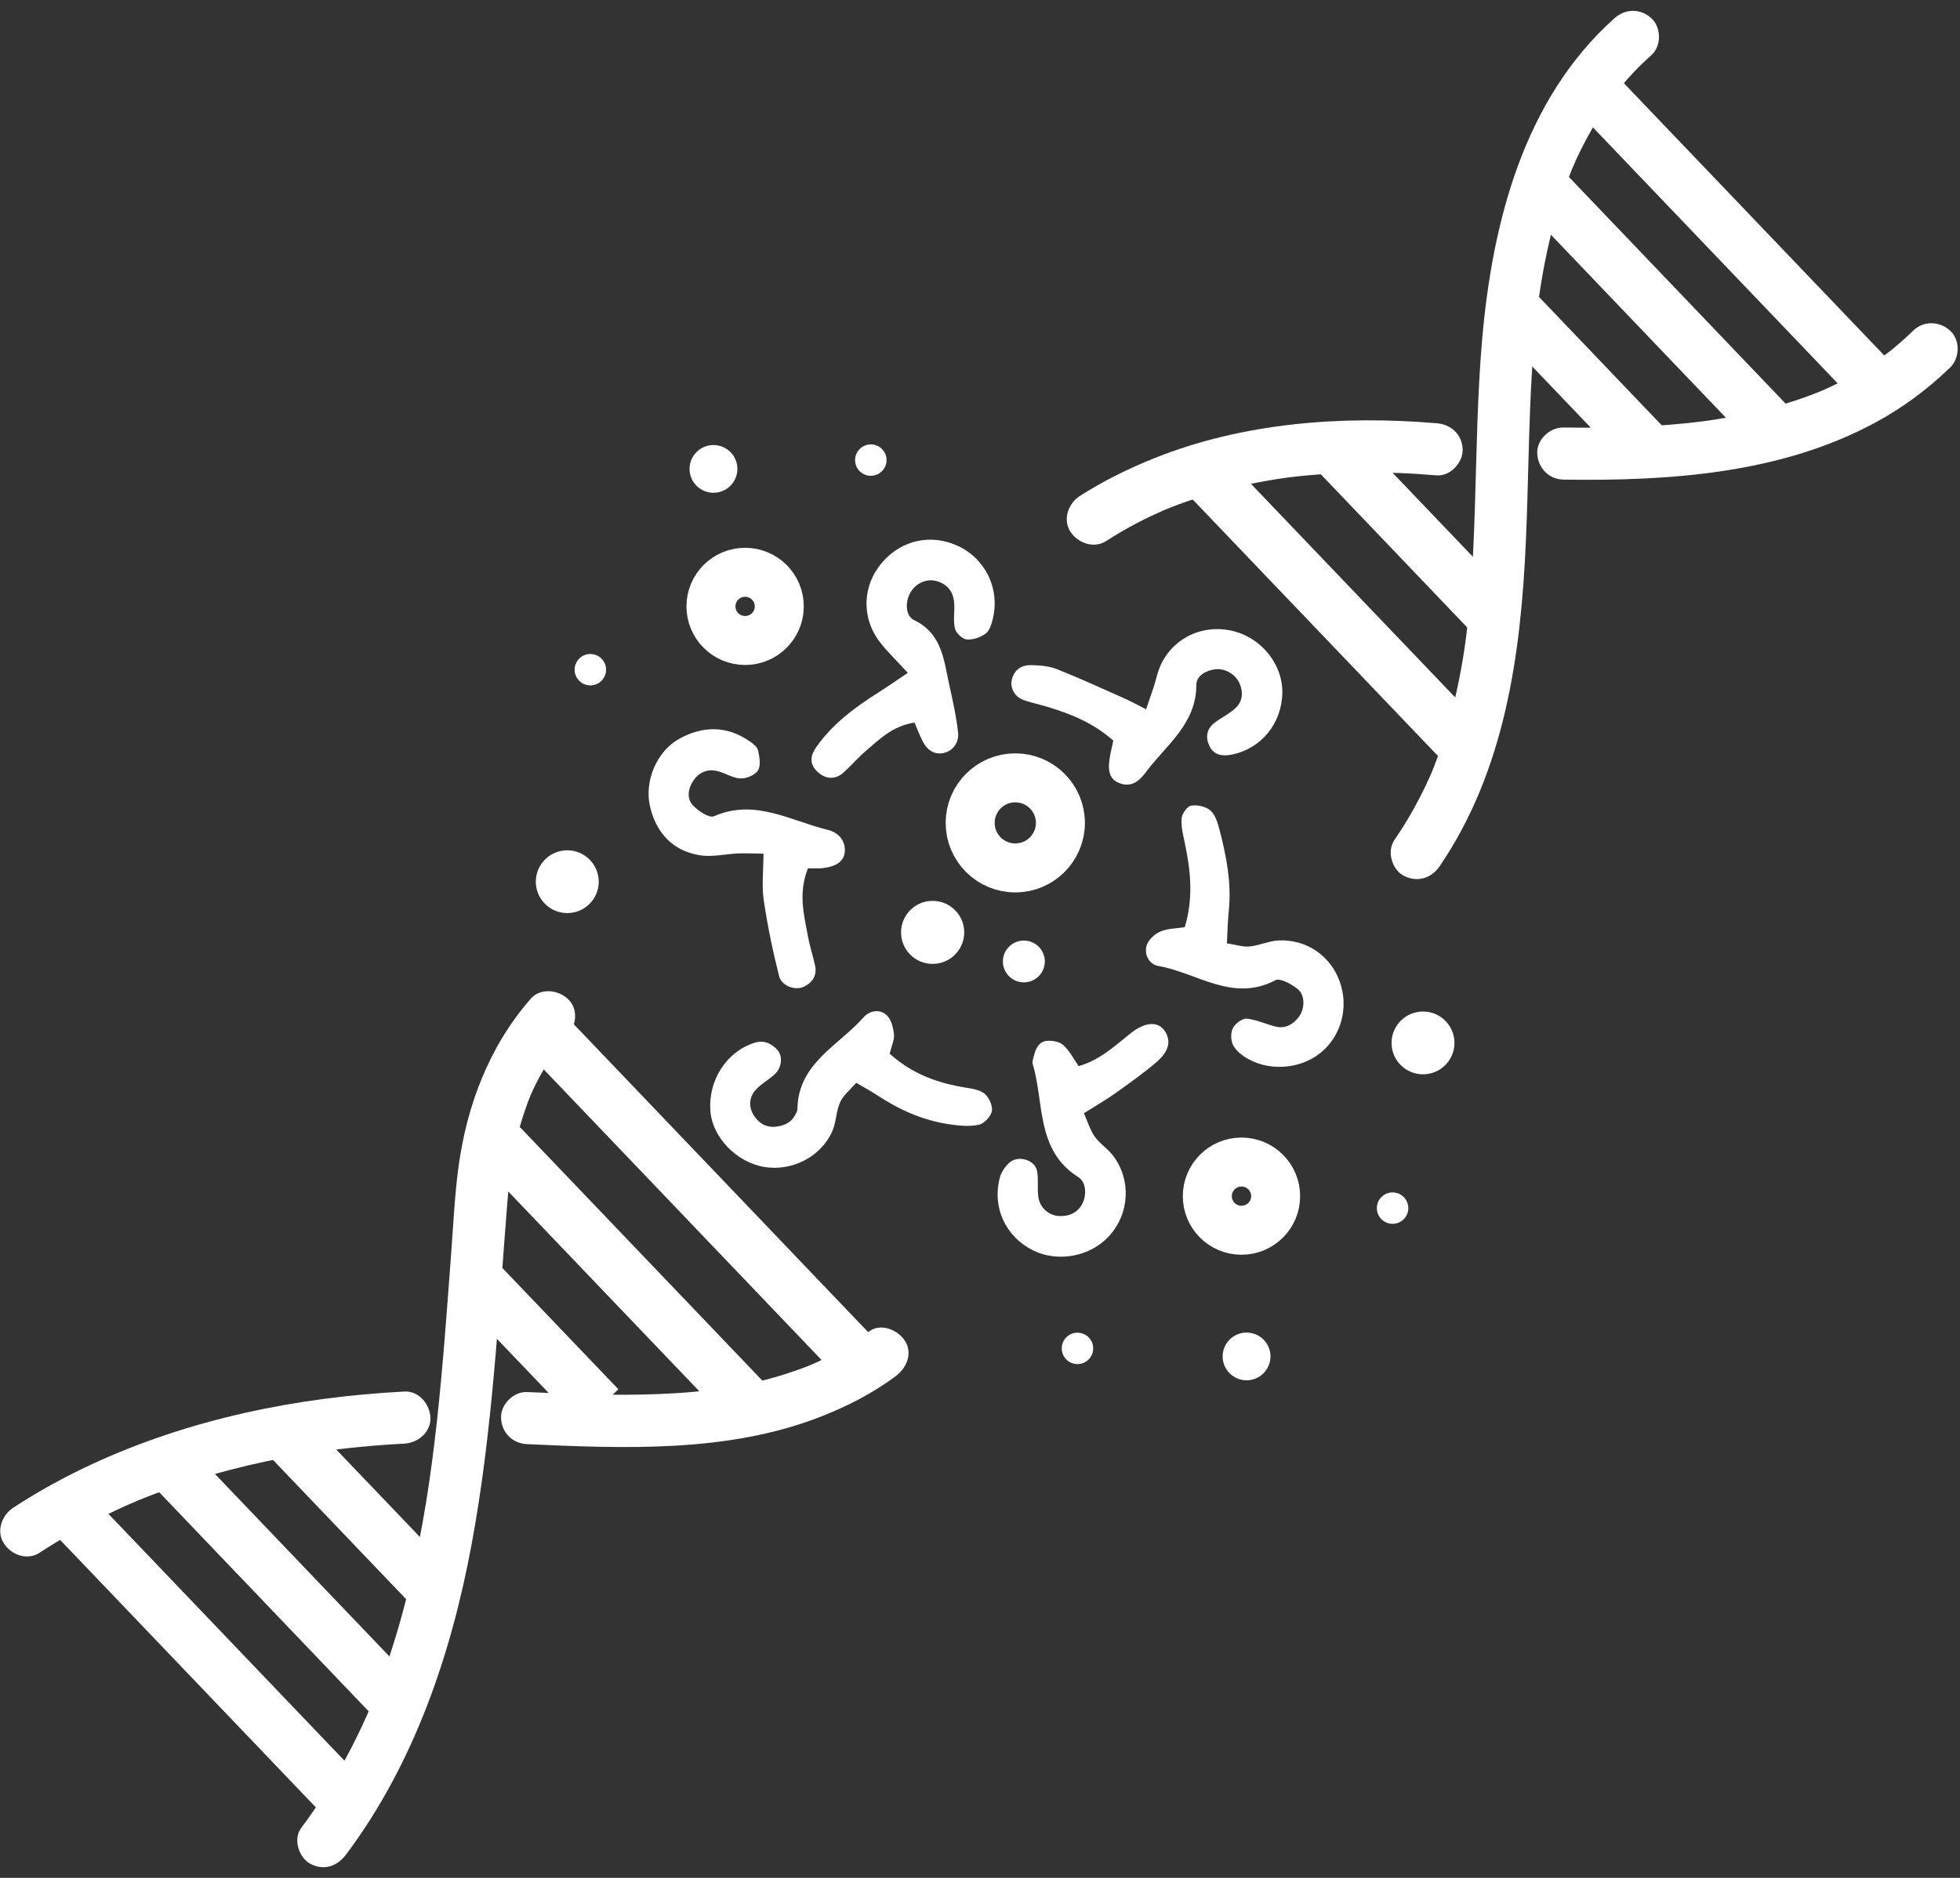
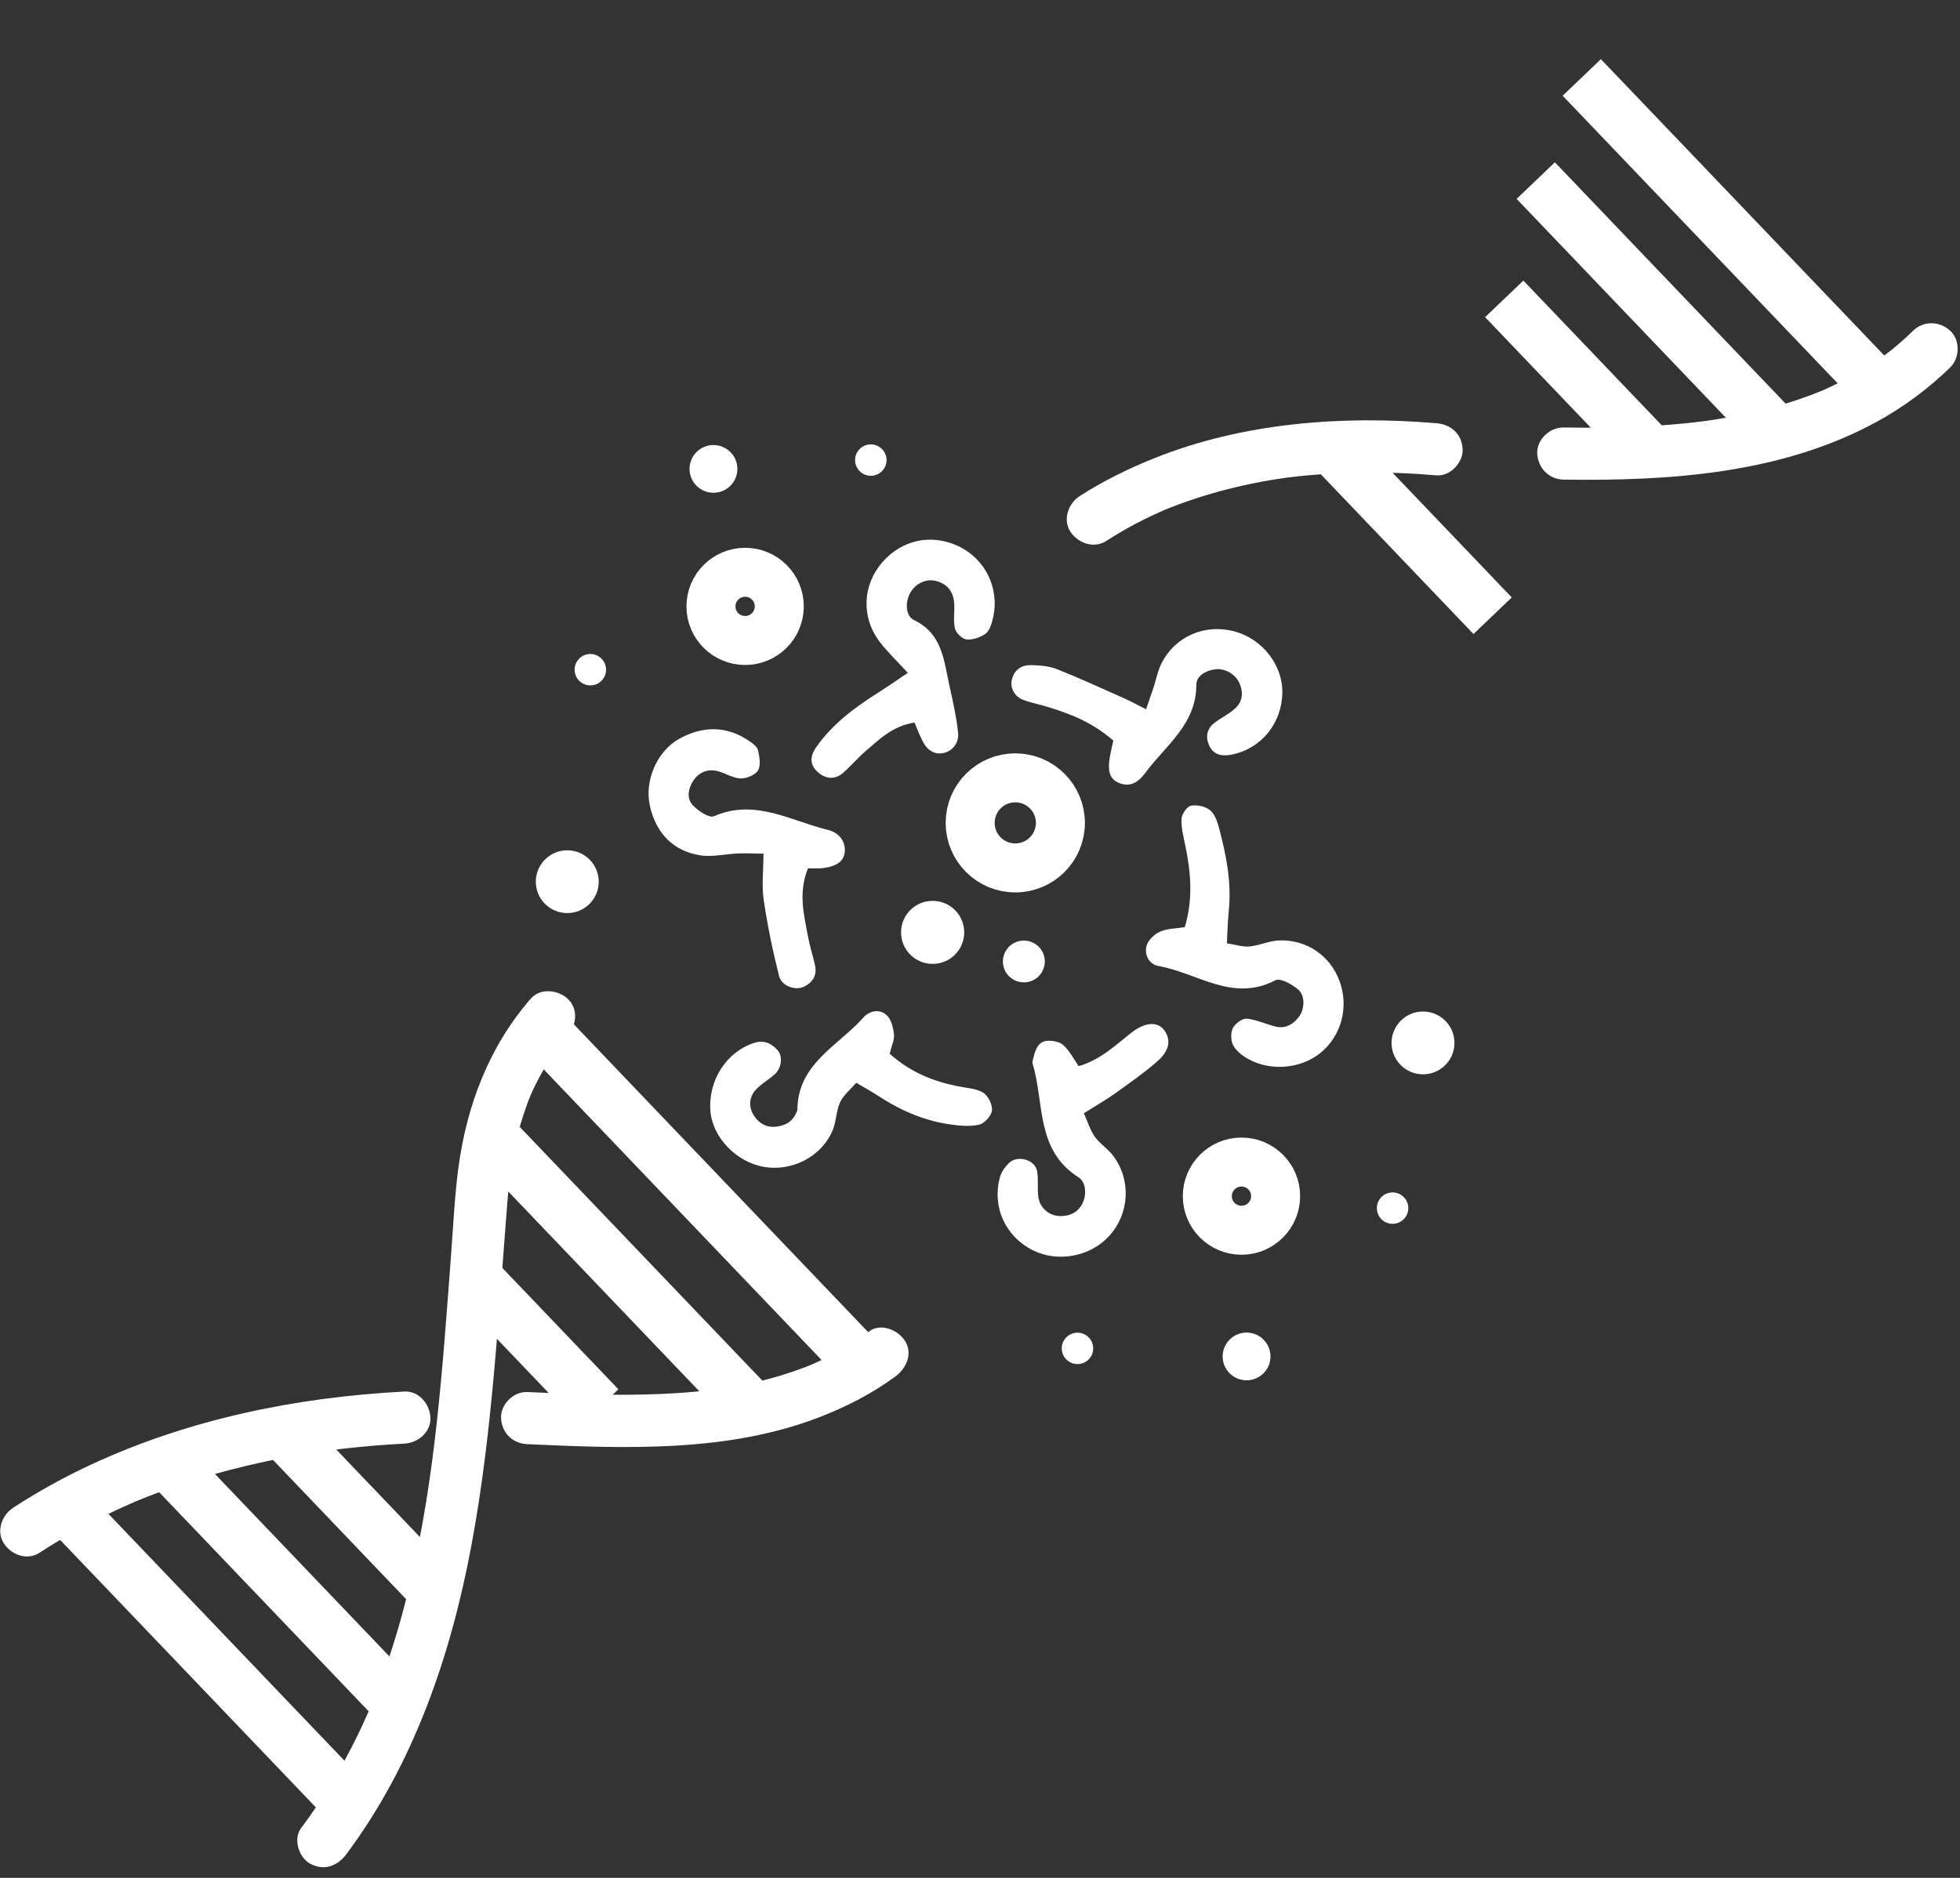
<svg xmlns="http://www.w3.org/2000/svg" width="120" height="115" viewBox="0 0 120 115" fill="none">
  <rect x="0" y="0" width="120" height="115" fill="#333333" stroke="none" />
  <g id="Icons-04 1" clip-path="url(#clip0_1286_14706)">
    <g id="Group">
      <path id="Vector" d="M96.843 4.742L115.377 24.13" stroke="white" stroke-width="3.241" stroke-miterlimit="10" />
      <path id="Vector_2" d="M94.025 11.059L108.845 26.562" stroke="white" stroke-width="3.241" stroke-miterlimit="10" />
      <path id="Vector_3" d="M92.096 18.303L101.465 28.105" stroke="white" stroke-width="3.241" stroke-miterlimit="10" />
      <path id="Vector_4" d="M81.558 27.424L91.385 37.707" stroke="white" stroke-width="3.241" stroke-miterlimit="10" />
-       <path id="Vector_5" d="M73.463 28.705L89.882 45.879" stroke="white" stroke-width="3.241" stroke-miterlimit="10" />
      <path id="Vector_6" d="M33.152 63L53.13 83.901" stroke="white" stroke-width="3.241" stroke-miterlimit="10" />
      <path id="Vector_7" d="M30.551 70.029L45.683 85.856" stroke="white" stroke-width="3.241" stroke-miterlimit="10" />
      <path id="Vector_8" d="M29.166 78.33L36.688 86.198" stroke="white" stroke-width="3.241" stroke-miterlimit="10" />
      <path id="Vector_9" d="M17.302 87.676L26.676 97.482" stroke="white" stroke-width="3.241" stroke-miterlimit="10" />
      <path id="Vector_10" d="M10.04 89.346L24.623 104.601" stroke="white" stroke-width="3.241" stroke-miterlimit="10" />
      <path id="Vector_11" d="M3.24 91.498L21.273 110.362" stroke="white" stroke-width="3.241" stroke-miterlimit="10" />
      <g id="Group_2">
        <g id="Group_3">
          <path id="Vector_12" d="M95.719 29.371C102.199 29.465 109.038 29.016 114.848 25.86C116.506 24.962 118.041 23.82 119.395 22.508C119.994 21.924 120.026 20.829 119.395 20.25C118.751 19.659 117.772 19.628 117.133 20.25C116.861 20.518 116.577 20.778 116.289 21.026C116.154 21.14 116.02 21.255 115.882 21.369C115.803 21.432 115.724 21.495 115.645 21.558C115.819 21.42 115.629 21.57 115.55 21.629C114.935 22.09 114.288 22.508 113.621 22.89C112.977 23.256 112.314 23.583 111.639 23.887C111.355 24.017 111.553 23.926 111.612 23.898C111.521 23.938 111.43 23.973 111.339 24.009C111.178 24.072 111.02 24.135 110.858 24.198C110.487 24.336 110.116 24.466 109.737 24.588C108.265 25.064 106.757 25.407 105.23 25.655C105.056 25.683 104.883 25.711 104.709 25.738C104.61 25.754 104.512 25.766 104.409 25.782C104.354 25.789 104.093 25.821 104.385 25.785C103.987 25.833 103.588 25.884 103.186 25.923C102.436 25.998 101.682 26.057 100.928 26.097C99.192 26.191 97.451 26.207 95.715 26.18C94.878 26.168 94.077 26.924 94.116 27.775C94.16 28.65 94.823 29.355 95.719 29.371Z" fill="white" />
        </g>
      </g>
      <g id="Group_4">
        <g id="Group_5">
          <path id="Vector_13" d="M67.725 33.132C68.317 32.75 68.924 32.395 69.548 32.065C69.836 31.915 70.124 31.769 70.42 31.627C70.673 31.509 71.146 31.292 71.265 31.241C71.131 31.3 71.375 31.198 71.375 31.198C71.474 31.158 71.577 31.115 71.675 31.076C71.825 31.017 71.979 30.957 72.129 30.902C72.461 30.78 72.792 30.662 73.128 30.552C73.799 30.331 74.477 30.13 75.164 29.957C75.827 29.787 76.49 29.642 77.161 29.515C77.512 29.449 77.86 29.39 78.211 29.334C78.373 29.311 78.534 29.287 78.696 29.263C78.886 29.236 78.712 29.259 78.677 29.263C78.783 29.248 78.894 29.236 79.004 29.224C80.389 29.055 81.783 28.964 83.176 28.94C84.77 28.913 86.365 28.976 87.951 29.11C88.788 29.181 89.585 28.326 89.55 27.514C89.506 26.588 88.847 25.993 87.951 25.919C82.169 25.43 76.096 25.883 70.669 28.062C69.078 28.7 67.547 29.453 66.106 30.378C65.404 30.831 65.053 31.816 65.534 32.561C65.992 33.262 66.975 33.617 67.725 33.132Z" fill="white" />
        </g>
      </g>
      <g id="Group_6">
        <g id="Group_7">
          <path id="Vector_14" d="M21.194 113.565C25.35 108.01 27.623 101.316 28.878 94.556C30.153 87.677 30.5 80.684 31.056 73.722C31.092 73.257 31.128 72.792 31.171 72.327C31.179 72.221 31.191 72.118 31.203 72.012C31.23 71.728 31.195 72.04 31.218 71.874C31.254 71.634 31.289 71.39 31.333 71.149C31.503 70.184 31.735 69.231 32.039 68.297C32.375 67.272 32.608 66.721 33.144 65.748C33.645 64.842 34.19 64.065 34.755 63.419C35.303 62.789 35.422 61.773 34.755 61.162C34.155 60.61 33.081 60.488 32.493 61.162C29.951 64.077 28.582 67.678 28.069 71.48C27.836 73.21 27.757 74.963 27.627 76.7C27.497 78.446 27.37 80.187 27.228 81.933C26.944 85.423 26.609 88.788 26.088 91.991C25.535 95.387 24.773 98.759 23.649 102.014C23.495 102.455 23.337 102.896 23.167 103.334C23.084 103.55 22.997 103.771 22.911 103.988C22.871 104.082 22.832 104.181 22.792 104.275C22.796 104.263 22.63 104.661 22.694 104.516C22.761 104.354 22.634 104.649 22.622 104.685C22.571 104.803 22.52 104.921 22.465 105.043C22.358 105.28 22.252 105.516 22.141 105.753C21.944 106.178 21.735 106.596 21.521 107.013C20.629 108.743 19.595 110.398 18.431 111.958C17.93 112.628 18.301 113.77 19.003 114.14C19.844 114.582 20.657 114.282 21.194 113.565Z" fill="white" />
        </g>
      </g>
      <g id="Group_8">
        <g id="Group_9">
-           <path id="Vector_15" d="M88.133 53.061C92.139 47.186 93.118 40.075 93.421 33.133C93.575 29.682 93.583 26.227 93.792 22.779C93.844 21.952 93.903 21.121 93.982 20.297C94.021 19.887 94.065 19.474 94.112 19.064C94.136 18.859 94.159 18.654 94.187 18.449C94.227 18.126 94.199 18.347 94.191 18.414C94.211 18.26 94.234 18.111 94.258 17.957C94.507 16.29 94.846 14.636 95.324 13.02C95.9 11.058 96.472 9.636 97.478 7.883C97.731 7.442 98.003 7.004 98.288 6.583C98.422 6.382 98.56 6.185 98.702 5.988C98.765 5.901 98.828 5.814 98.895 5.728C98.963 5.641 98.959 5.641 98.891 5.732C98.923 5.688 98.959 5.649 98.99 5.606C99.637 4.806 100.336 4.061 101.106 3.376C101.729 2.816 101.717 1.682 101.106 1.118C100.439 0.507 99.511 0.523 98.844 1.118C93.287 6.086 91.373 13.611 90.746 20.758C90.446 24.194 90.41 27.649 90.299 31.092C90.244 32.81 90.173 34.528 90.039 36.245C89.972 37.12 89.885 37.991 89.779 38.862C89.767 38.964 89.696 39.48 89.735 39.2C89.712 39.378 89.684 39.555 89.66 39.732C89.597 40.162 89.526 40.591 89.447 41.017C89.104 42.888 88.626 44.74 87.959 46.525C87.88 46.737 87.797 46.954 87.71 47.167C87.671 47.261 87.635 47.356 87.592 47.45C87.699 47.202 87.561 47.517 87.541 47.561C87.344 48.006 87.13 48.447 86.905 48.88C86.448 49.767 85.934 50.622 85.37 51.445C84.897 52.139 85.216 53.246 85.942 53.628C86.755 54.057 87.628 53.797 88.133 53.061Z" fill="white" />
-         </g>
+           </g>
      </g>
      <g id="Group_10">
        <g id="Group_11">
          <path id="Vector_16" d="M32.272 88.44C38.216 88.708 44.515 88.972 50.166 86.789C51.824 86.147 53.399 85.343 54.827 84.287C55.498 83.791 55.905 82.881 55.4 82.105C54.973 81.443 53.931 81.001 53.213 81.533C52.625 81.967 52.013 82.369 51.378 82.727C51.086 82.893 50.79 83.046 50.49 83.196C50.328 83.275 50.166 83.354 50.001 83.428C49.926 83.464 49.428 83.673 49.677 83.574C48.363 84.106 47.001 84.504 45.612 84.788C45.257 84.859 44.898 84.926 44.538 84.985C44.384 85.008 44.23 85.036 44.077 85.056C43.974 85.071 43.871 85.087 43.769 85.099C43.504 85.134 43.994 85.071 43.729 85.103C42.999 85.189 42.273 85.26 41.539 85.308C40.071 85.406 38.603 85.426 37.13 85.41C35.512 85.391 33.894 85.32 32.276 85.249C31.439 85.209 30.638 86.009 30.678 86.844C30.713 87.739 31.376 88.397 32.272 88.44Z" fill="white" />
        </g>
      </g>
      <g id="Group_12">
        <g id="Group_13">
          <path id="Vector_17" d="M2.415 95.094C3.73 94.235 5.095 93.463 6.504 92.773C7.941 92.072 9.058 91.615 10.609 91.071C13.569 90.039 16.635 89.33 19.737 88.881C20.093 88.83 20.242 88.81 20.756 88.747C21.182 88.696 21.604 88.652 22.03 88.609C22.938 88.522 23.846 88.455 24.753 88.408C25.586 88.365 26.391 87.707 26.352 86.812C26.316 85.985 25.649 85.169 24.753 85.217C18.155 85.564 11.603 86.895 5.588 89.685C3.935 90.453 2.336 91.335 0.809 92.332C0.111 92.789 -0.249 93.766 0.237 94.515C0.679 95.22 1.665 95.582 2.415 95.094Z" fill="white" />
        </g>
      </g>
      <path id="Vector_18" d="M57.1 59.029C58.168 59.029 59.034 58.165 59.034 57.099C59.034 56.032 58.168 55.168 57.1 55.168C56.032 55.168 55.166 56.032 55.166 57.099C55.166 58.165 56.032 59.029 57.1 59.029Z" fill="white" />
      <path id="Vector_19" d="M55.581 41.205C54.914 40.476 54.342 39.937 53.868 39.318C52.712 37.809 52.798 35.827 54.034 34.417C55.226 33.058 57.006 32.675 58.644 33.432C60.321 34.208 61.221 36.032 60.794 37.852C60.715 38.187 60.601 38.605 60.356 38.794C60.045 39.03 59.571 39.192 59.188 39.16C58.92 39.137 58.533 38.77 58.466 38.491C58.347 37.99 58.462 37.439 58.419 36.915C58.363 36.229 57.996 35.756 57.313 35.579C56.71 35.422 56.066 35.721 55.739 36.288C55.419 36.84 55.415 37.711 55.964 37.974C57.708 38.818 57.787 40.465 58.13 42.001C58.344 42.95 58.557 43.908 58.659 44.873C58.718 45.421 58.399 45.941 57.831 46.098C57.258 46.256 56.792 45.964 56.516 45.444C56.315 45.066 56.169 44.66 55.991 44.251C54.65 44.452 53.837 45.279 52.976 46.016C52.507 46.422 52.104 46.902 51.638 47.316C51.113 47.781 50.49 47.718 49.989 47.206C49.515 46.721 49.661 46.201 49.973 45.756C50.959 44.349 52.309 43.337 53.746 42.43C54.322 42.064 54.886 41.67 55.581 41.205Z" fill="white" />
      <path id="Vector_20" d="M49.467 53.175C48.864 54.684 49.219 55.992 49.456 57.296C49.566 57.906 49.763 58.501 49.898 59.108C50.028 59.707 49.779 60.148 49.242 60.416C48.714 60.68 47.861 60.404 47.699 59.774C47.309 58.233 46.985 56.669 46.756 55.097C46.63 54.23 46.74 53.332 46.744 52.28C46.18 52.272 45.687 52.245 45.197 52.264C44.408 52.296 43.595 52.501 42.837 52.375C41.179 52.099 40.177 51.004 39.798 49.392C39.435 47.848 40.205 46.012 41.578 45.248C43.003 44.456 44.471 44.42 45.868 45.378C46.085 45.523 46.358 45.724 46.409 45.945C46.499 46.347 46.594 46.875 46.409 47.178C46.231 47.466 45.691 47.69 45.323 47.671C44.814 47.643 44.333 47.292 43.82 47.198C43.267 47.099 42.766 47.32 42.442 47.816C42.123 48.305 42.036 48.892 42.411 49.306C42.73 49.656 43.421 50.113 43.709 49.987C46.223 48.888 48.398 50.267 50.675 50.819C51.429 51.004 51.772 51.571 51.721 52.166C51.67 52.729 51.247 53.053 50.387 53.163C50.13 53.194 49.862 53.171 49.467 53.175Z" fill="white" />
      <path id="Vector_21" d="M68.163 45.353C66.88 44.234 65.554 43.726 64.192 43.305C63.683 43.147 63.154 43.049 62.657 42.864C62.101 42.659 61.824 42.107 61.955 41.599C62.113 40.988 62.566 40.72 63.139 40.732C63.664 40.744 64.224 40.787 64.706 40.976C66.103 41.532 67.472 42.162 68.846 42.773C69.232 42.946 69.603 43.151 70.168 43.435C70.353 42.895 70.487 42.513 70.618 42.127C70.783 41.622 70.878 41.087 71.115 40.618C71.96 38.947 73.806 38.171 75.622 38.679C77.303 39.148 78.531 40.736 78.511 42.407C78.487 44.294 77.228 45.846 75.409 46.212C74.844 46.327 74.316 46.248 74.043 45.68C73.795 45.153 73.87 44.633 74.367 44.258C74.789 43.939 75.287 43.707 75.662 43.344C76.076 42.946 76.127 42.403 75.898 41.867C75.657 41.295 75.01 40.913 74.398 40.988C73.814 41.059 73.246 41.402 73.246 41.93C73.25 44.353 71.371 45.641 70.136 47.312C69.761 47.816 69.28 48.241 68.546 47.962C67.934 47.729 67.772 47.229 67.981 46.189C68.029 45.941 68.092 45.684 68.163 45.353Z" fill="white" />
      <path id="Vector_22" d="M54.468 64.529C55.763 65.687 57.156 66.223 58.663 66.526C59.184 66.633 59.768 66.653 60.199 66.916C60.502 67.106 60.775 67.661 60.731 68.012C60.692 68.343 60.262 68.808 59.934 68.879C59.35 69.005 58.703 68.938 58.095 68.847C56.485 68.607 55.032 67.949 53.679 67.054C53.312 66.814 52.925 66.605 52.424 66.31C52.057 66.735 51.634 67.066 51.437 67.5C51.184 68.055 51.2 68.729 50.952 69.284C50.249 70.864 48.461 71.755 46.764 71.459C45.071 71.164 43.611 69.635 43.492 68.028C43.354 66.156 44.483 64.403 46.184 63.863C46.764 63.678 47.238 63.891 47.613 64.32C47.928 64.679 47.865 65.38 47.451 65.77C47.068 66.132 46.571 66.385 46.235 66.779C45.868 67.208 45.829 67.779 46.133 68.276C46.421 68.749 46.859 69.052 47.459 69.001C48.023 68.953 48.481 68.733 48.73 68.189C48.765 68.11 48.82 68.024 48.82 67.941C48.852 65.124 51.327 64.044 52.866 62.307C53.225 61.901 53.864 61.751 54.306 62.189C54.575 62.453 54.689 62.941 54.733 63.343C54.768 63.678 54.594 64.025 54.468 64.529Z" fill="white" />
      <path id="Vector_23" d="M66.04 65.29C67.366 64.908 68.266 64.033 69.237 63.265C70.144 62.548 70.938 62.54 71.332 63.166C71.699 63.745 71.585 64.368 70.819 65.03C70.014 65.727 69.134 66.342 68.266 66.964C67.693 67.37 67.082 67.717 66.359 68.174C66.604 68.718 66.746 69.214 67.03 69.612C67.334 70.041 67.82 70.341 68.139 70.762C69.272 72.251 69.158 74.308 67.914 75.683C66.77 76.952 64.773 77.33 63.249 76.573C61.556 75.73 60.724 73.922 61.221 72.09C61.308 71.771 61.533 71.456 61.773 71.223C62.306 70.711 63.376 71.018 63.498 71.728C63.589 72.244 63.498 72.791 63.573 73.311C63.664 73.961 64.216 74.442 64.852 74.47C65.416 74.493 65.906 74.312 66.217 73.8C66.537 73.276 66.541 72.417 66.016 72.086C63.411 70.431 63.944 67.555 63.23 65.168C63.182 65.014 63.261 64.817 63.305 64.644C63.415 64.191 63.624 63.765 64.137 63.738C64.461 63.722 64.891 63.801 65.108 64.009C65.487 64.352 65.728 64.837 66.04 65.29Z" fill="white" />
      <path id="Vector_24" d="M72.536 56.78C73.072 55.007 72.899 53.348 72.551 51.685C72.445 51.169 72.303 50.638 72.342 50.125C72.362 49.834 72.686 49.377 72.926 49.337C73.305 49.274 73.838 49.389 74.114 49.641C74.414 49.909 74.556 50.405 74.667 50.827C75.097 52.466 75.409 54.116 75.227 55.826C75.164 56.429 75.156 57.036 75.117 57.769C75.673 57.855 76.096 58.001 76.498 57.962C77.11 57.903 77.702 57.615 78.306 57.591C80.019 57.528 81.455 58.541 82.019 60.097C82.588 61.673 82.134 63.406 80.879 64.451C79.592 65.522 77.556 65.64 76.159 64.691C75.874 64.498 75.579 64.226 75.46 63.923C75.346 63.631 75.35 63.19 75.5 62.93C75.653 62.662 76.068 62.358 76.336 62.382C76.94 62.445 77.516 62.729 78.116 62.871C78.696 63.005 79.158 62.741 79.509 62.291C79.884 61.815 79.928 60.968 79.462 60.582C79.087 60.27 78.377 59.876 78.085 60.03C75.472 61.405 73.289 59.569 70.933 59.159C70.357 59.061 70.049 58.474 70.195 57.926C70.286 57.579 70.677 57.205 71.024 57.055C71.474 56.855 72.022 56.862 72.536 56.78Z" fill="white" />
      <path id="Vector_25" d="M62.16 53.151C63.686 53.151 64.923 51.916 64.923 50.393C64.923 48.87 63.686 47.635 62.16 47.635C60.634 47.635 59.398 48.87 59.398 50.393C59.398 51.916 60.634 53.151 62.16 53.151Z" stroke="white" stroke-width="3" stroke-miterlimit="10" />
      <path id="Vector_26" d="M62.685 60.16C63.393 60.16 63.968 59.587 63.968 58.88C63.968 58.173 63.393 57.6 62.685 57.6C61.977 57.6 61.402 58.173 61.402 58.88C61.402 59.587 61.977 60.16 62.685 60.16Z" fill="white" />
      <path id="Vector_27" d="M43.681 30.177C44.49 30.177 45.146 29.523 45.146 28.716C45.146 27.908 44.49 27.254 43.681 27.254C42.873 27.254 42.217 27.908 42.217 28.716C42.217 29.523 42.873 30.177 43.681 30.177Z" fill="white" />
-       <path id="Vector_28" d="M45.62 39.223C46.775 39.223 47.711 38.288 47.711 37.135C47.711 35.982 46.775 35.047 45.62 35.047C44.464 35.047 43.528 35.982 43.528 37.135C43.528 38.288 44.464 39.223 45.62 39.223Z" stroke="white" stroke-width="3" stroke-miterlimit="10" />
+       <path id="Vector_28" d="M45.62 39.223C46.775 39.223 47.711 38.288 47.711 37.135C47.711 35.982 46.775 35.047 45.62 35.047C44.464 35.047 43.528 35.982 43.528 37.135C43.528 38.288 44.464 39.223 45.62 39.223" stroke="white" stroke-width="3" stroke-miterlimit="10" />
      <path id="Vector_29" d="M36.144 41.973C36.675 41.973 37.107 41.543 37.107 41.012C37.107 40.481 36.675 40.051 36.144 40.051C35.612 40.051 35.181 40.481 35.181 41.012C35.181 41.543 35.612 41.973 36.144 41.973Z" fill="white" />
      <path id="Vector_30" d="M53.316 29.137C53.847 29.137 54.279 28.707 54.279 28.176C54.279 27.645 53.847 27.215 53.316 27.215C52.784 27.215 52.352 27.645 52.352 28.176C52.352 28.707 52.784 29.137 53.316 29.137Z" fill="white" />
      <path id="Vector_31" d="M34.731 55.917C35.794 55.917 36.657 55.057 36.657 53.995C36.657 52.933 35.794 52.072 34.731 52.072C33.667 52.072 32.805 52.933 32.805 53.995C32.805 55.057 33.667 55.917 34.731 55.917Z" fill="white" />
      <path id="Vector_32" d="M76.321 84.529C77.129 84.529 77.785 83.874 77.785 83.067C77.785 82.26 77.129 81.606 76.321 81.606C75.512 81.606 74.856 82.26 74.856 83.067C74.856 83.874 75.512 84.529 76.321 84.529Z" fill="white" />
      <path id="Vector_33" d="M76.009 75.34C77.164 75.34 78.1 74.405 78.1 73.252C78.1 72.099 77.164 71.164 76.009 71.164C74.853 71.164 73.917 72.099 73.917 73.252C73.917 74.405 74.853 75.34 76.009 75.34Z" stroke="white" stroke-width="3" stroke-miterlimit="10" />
      <path id="Vector_34" d="M85.26 74.946C85.792 74.946 86.223 74.516 86.223 73.985C86.223 73.454 85.792 73.023 85.26 73.023C84.728 73.023 84.297 73.454 84.297 73.985C84.297 74.516 84.728 74.946 85.26 74.946Z" fill="white" />
      <path id="Vector_35" d="M65.968 83.536C66.5 83.536 66.931 83.106 66.931 82.575C66.931 82.044 66.5 81.613 65.968 81.613C65.436 81.613 65.005 82.044 65.005 82.575C65.005 83.106 65.436 83.536 65.968 83.536Z" fill="white" />
      <path id="Vector_36" d="M87.123 65.791C88.186 65.791 89.049 64.93 89.049 63.868C89.049 62.806 88.186 61.945 87.123 61.945C86.059 61.945 85.197 62.806 85.197 63.868C85.197 64.93 86.059 65.791 87.123 65.791Z" fill="white" />
    </g>
  </g>
  <defs>
    <clipPath id="clip0_1286_14706">
      <rect width="120" height="115" fill="white" />
    </clipPath>
  </defs>
</svg>